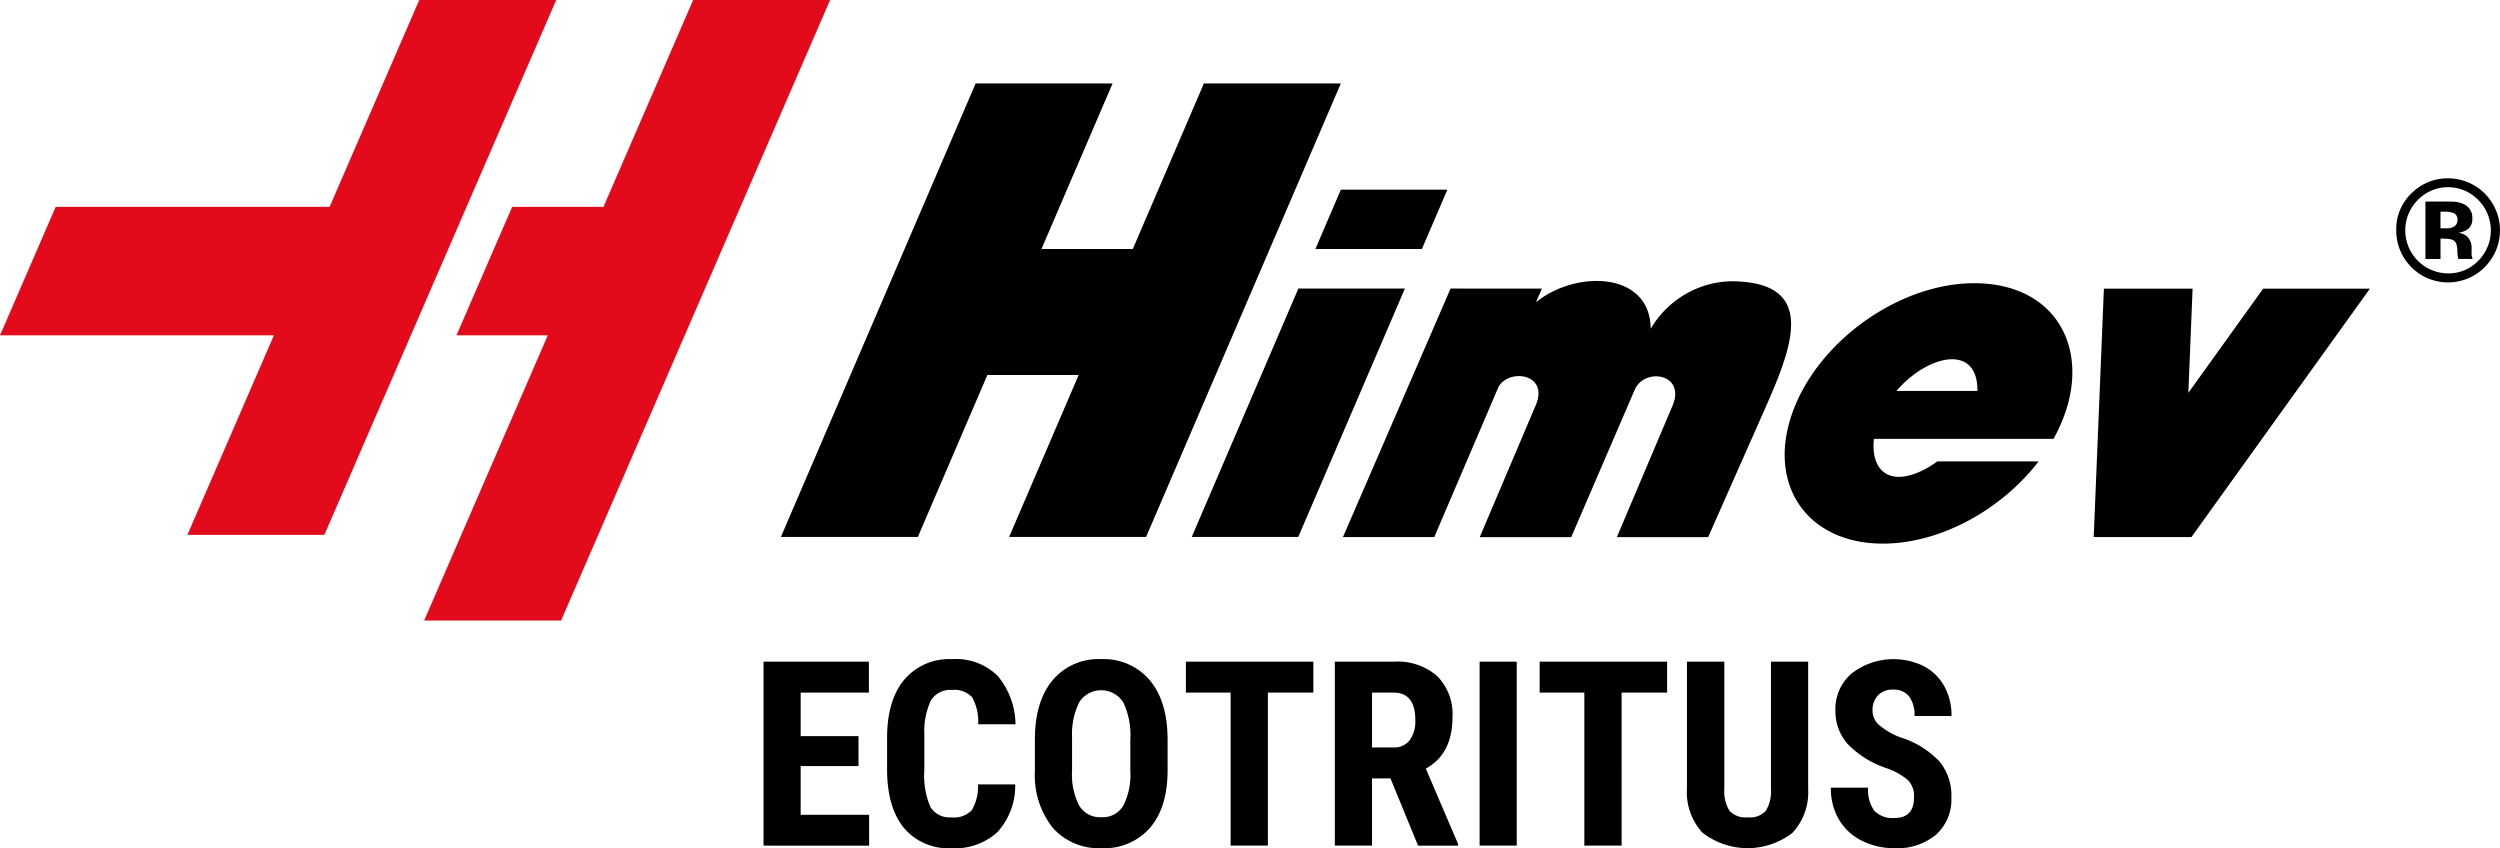
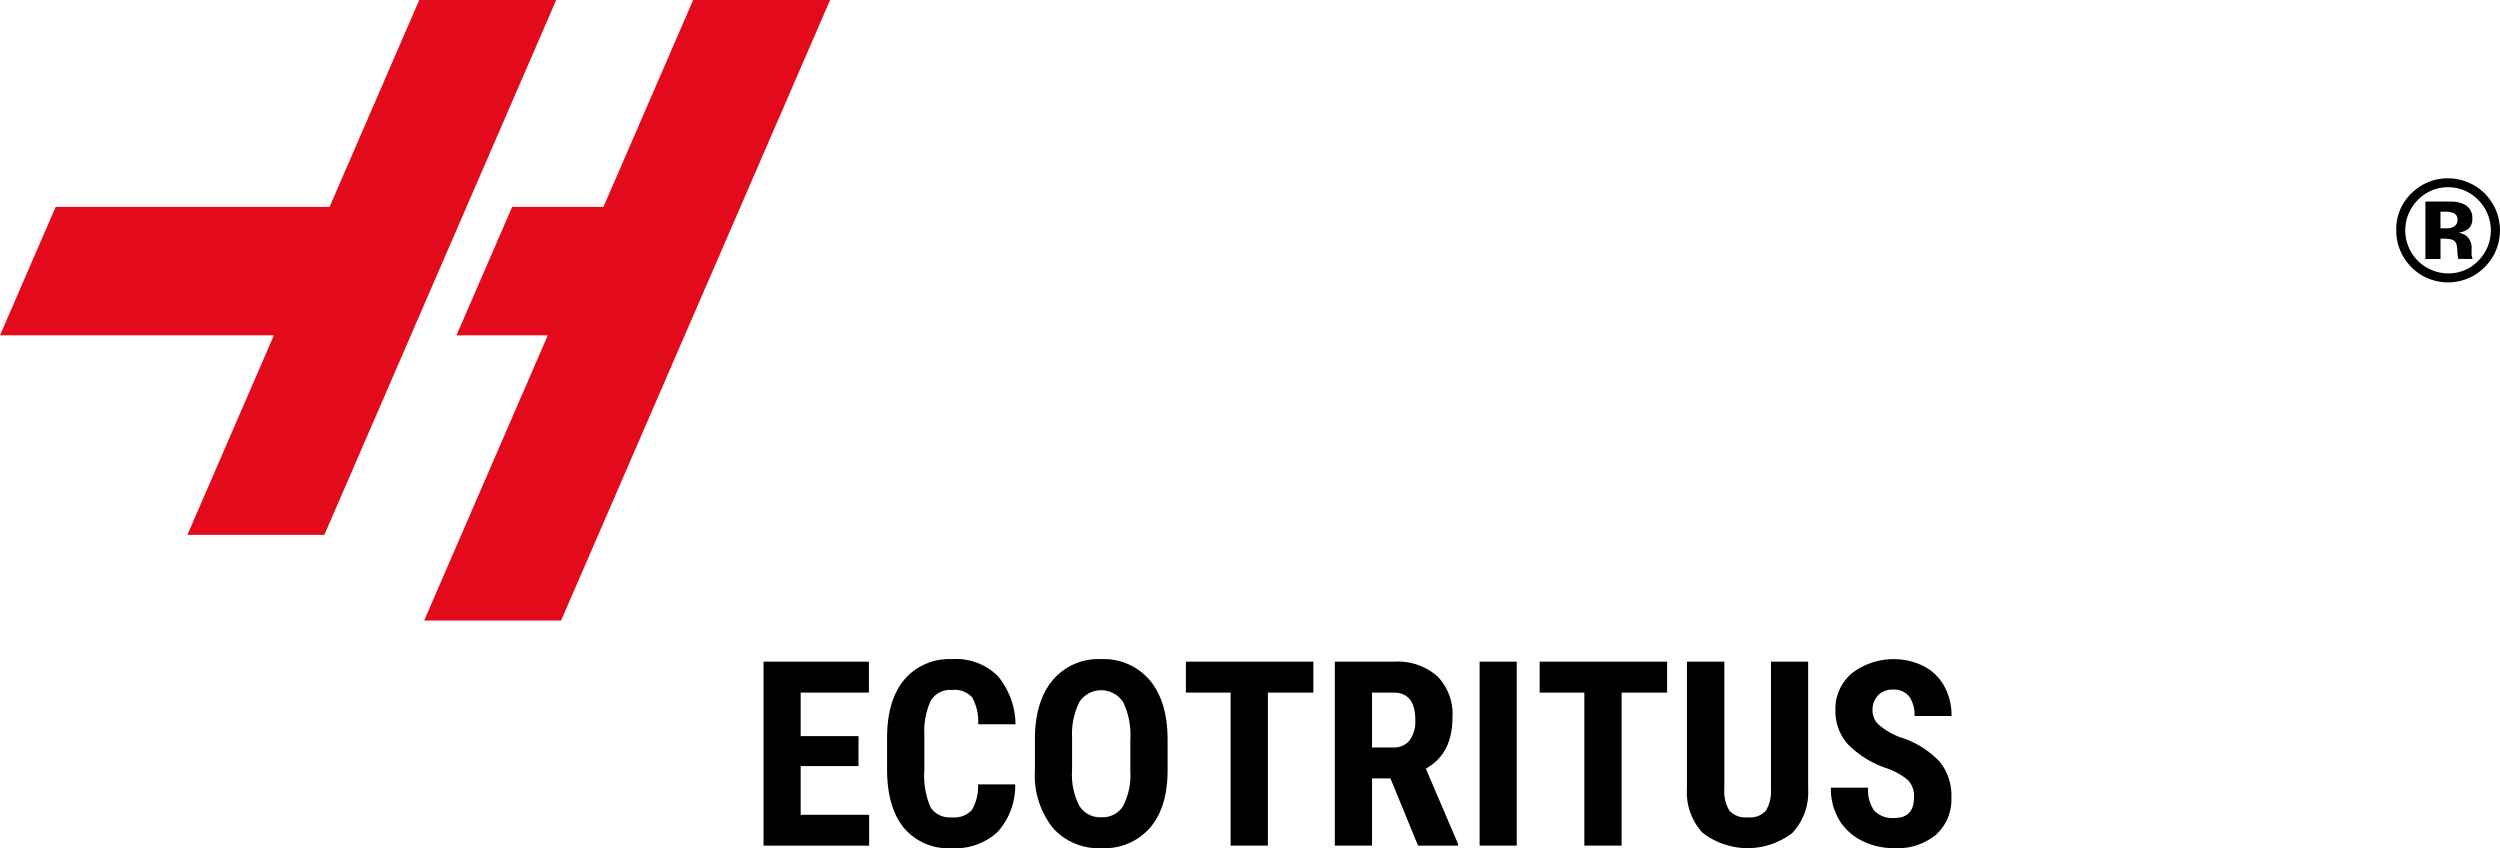
<svg xmlns="http://www.w3.org/2000/svg" width="311.835" height="105.796" viewBox="0 0 311.835 105.796">
  <g transform="translate(-214 -24)">
    <g transform="translate(214 24)">
      <path d="M395.806,528.209a6.456,6.456,0,0,1-11-4.644,6.17,6.17,0,0,1,2.019-4.713,6.339,6.339,0,0,1,4.45-1.756,6.487,6.487,0,0,1,4.529,11.114Zm-8.33-8.393a5.369,5.369,0,0,0,3.8,9.139,5.1,5.1,0,0,0,3.766-1.581,5.363,5.363,0,0,0,.01-7.557,5.254,5.254,0,0,0-7.577,0Zm.967,7.348v-7.171c.445,0,1.109,0,2,0s1.38.008,1.48.013a3.416,3.416,0,0,1,1.412.369,1.8,1.8,0,0,1,.957,1.71,1.572,1.572,0,0,1-.5,1.307,2.362,2.362,0,0,1-1.242.479,2.415,2.415,0,0,1,1.018.415,1.944,1.944,0,0,1,.632,1.608v.641a1.585,1.585,0,0,0,.015.211,1.026,1.026,0,0,0,.051.209l.067.2h-1.79a5.237,5.237,0,0,1-.12-.993,3.23,3.23,0,0,0-.118-.877.871.871,0,0,0-.527-.527,2.192,2.192,0,0,0-.639-.114l-.413-.027h-.4v2.538Zm3.423-5.76a3.148,3.148,0,0,0-1.088-.148h-.457v2.08h.729a1.747,1.747,0,0,0,1.027-.262.976.976,0,0,0,.367-.853A.82.82,0,0,0,391.865,521.4Z" transform="translate(-85.911 -494.854)" />
      <path d="M344.893,494.009H327.81l-11.183,25.8H282.46l-6.946,16.028h34.164l-10.79,24.889h17.083l28.922-66.719Zm-5.492,25.8h11.39l11.183-25.8h17.083l-33.555,77.4H328.421l15.421-35.575h-11.39Z" transform="translate(-275.514 -494.009)" fill="#e30a1b" fill-rule="evenodd" />
-       <path d="M377.847,523.883h13.285l-13.3,30.98H364.545l13.3-30.98Zm5.3-12.333H396.43l-3.179,7.4H379.966l3.177-7.4ZM366.059,498.3l-8.868,20.652H345.8l8.87-20.652H337.589L313.3,554.862h17.081l8.671-20.194h11.387l-8.671,20.194h17.083L383.14,498.3Zm96.488,38.355h-10.1c3.779-4.439,10.15-6.037,10.1,0ZM450.755,555.7c7.184,0,14.819-4.25,19.425-10.259H457.538a11.1,11.1,0,0,1-2.026,1.22c-4.291,1.978-6.283-.428-5.873-4.024h22.391c5.441-9.744,1.184-19.419-9.875-19.419-9.4,0-19.571,7.27-22.719,16.241s1.92,16.241,11.319,16.241ZM498.187,523.9H511.5l-22.26,30.982H477.05L478.32,523.9h11.064l-.531,12.995,9.334-12.995Zm-101.359-.015-13.423,31h11.39l8.021-18.752c1.369-2.36,6.473-1.608,4.553,2.5l-6.9,16.256h11.409l7.987-18.531c1.349-2.672,6.5-1.792,4.55,2.37l-6.844,16.16h11.387l6.711-15.161c3.541-8,7.465-16.752-3.939-16.752a11.955,11.955,0,0,0-9.938,5.934c-.041-7.164-9.315-7.378-14.314-3.312l.74-1.706Z" transform="translate(-215.893 -487.892)" fill-rule="evenodd" />
      <path d="M137.024,22.662a6.849,6.849,0,0,1-2.86-2.617,7.584,7.584,0,0,1-1.031-4.017h4.648a4.386,4.386,0,0,0,.772,2.885,3.17,3.17,0,0,0,2.521.9q2.43,0,2.428-2.57a2.872,2.872,0,0,0-.716-2.118,8.319,8.319,0,0,0-2.61-1.49,12.127,12.127,0,0,1-4.963-3.065A6.152,6.152,0,0,1,133.7,6.415a5.827,5.827,0,0,1,2.058-4.658,8.548,8.548,0,0,1,8.99-.866A6.185,6.185,0,0,1,147.292,3.4a7.524,7.524,0,0,1,.89,3.69h-4.618a3.814,3.814,0,0,0-.683-2.452A2.4,2.4,0,0,0,140.9,3.8a2.47,2.47,0,0,0-1.891.719,2.683,2.683,0,0,0-.68,1.928,2.372,2.372,0,0,0,.757,1.711,8.656,8.656,0,0,0,2.68,1.582,11.5,11.5,0,0,1,4.877,2.981,6.622,6.622,0,0,1,1.521,4.49,5.933,5.933,0,0,1-1.906,4.682,7.558,7.558,0,0,1-5.187,1.687A8.937,8.937,0,0,1,137.024,22.662Zm-19.9-1.007a7.5,7.5,0,0,1-1.944-5.565V.315h4.665V16.107a4.734,4.734,0,0,0,.628,2.79,2.7,2.7,0,0,0,2.286.834,2.662,2.662,0,0,0,2.269-.827,4.707,4.707,0,0,0,.632-2.718V.315H130.3V16.2a7.418,7.418,0,0,1-1.969,5.475,9.156,9.156,0,0,1-11.2-.022Zm-81.039-.606a10.537,10.537,0,0,1-2.238-7.084V10.04q0-4.729,2.19-7.382A7.448,7.448,0,0,1,42.124,0a7.5,7.5,0,0,1,6.035,2.61Q50.365,5.22,50.4,9.929v3.925q0,4.618-2.185,7.172a7.541,7.541,0,0,1-6.057,2.553A7.638,7.638,0,0,1,36.088,21.049ZM39.4,5.338a8.959,8.959,0,0,0-.916,4.434v4.082a8.519,8.519,0,0,0,.9,4.435,3.044,3.044,0,0,0,2.774,1.428,2.972,2.972,0,0,0,2.694-1.4,8.374,8.374,0,0,0,.9-4.326V10.009a9.415,9.415,0,0,0-.884-4.618A3.259,3.259,0,0,0,39.4,5.338ZM17.482,21.017q-2.07-2.561-2.072-7.3V9.852q0-4.729,2.142-7.288A7.347,7.347,0,0,1,23.512,0a7.388,7.388,0,0,1,5.7,2.1,9.537,9.537,0,0,1,2.216,6.021H26.774a6.192,6.192,0,0,0-.75-3.35,2.952,2.952,0,0,0-2.512-.923,2.813,2.813,0,0,0-2.634,1.3,9.115,9.115,0,0,0-.818,4.279v4.331a10.012,10.012,0,0,0,.762,4.7,2.813,2.813,0,0,0,2.627,1.276,3.032,3.032,0,0,0,2.521-.89,5.86,5.86,0,0,0,.788-3.219h4.632a8.574,8.574,0,0,1-2.206,5.94,7.792,7.792,0,0,1-5.735,2.017A7.228,7.228,0,0,1,17.482,21.017Zm84.9,2.245V4.177H96.807V.315h15.9V4.177h-5.675V23.262Zm-13.064,0V.315h4.634V23.262Zm-7.677,0L78.2,14.878H75.9v8.384H71.261V.315h7.393a7.505,7.505,0,0,1,5.381,1.807,6.735,6.735,0,0,1,1.9,5.13q0,4.567-3.327,6.4l4.019,9.391v.221ZM75.9,11.016h2.632a2.443,2.443,0,0,0,2.081-.92A4.024,4.024,0,0,0,81.3,7.627q0-3.45-2.7-3.451H75.9ZM58.261,23.262V4.177H52.681V.315h15.9V4.177H62.908V23.262ZM0,23.262V.315H13.141V4.177H4.632V9.6h7.214v3.735H4.632v6.084h8.54v3.844Z" transform="translate(95.239 82.217)" />
    </g>
  </g>
</svg>